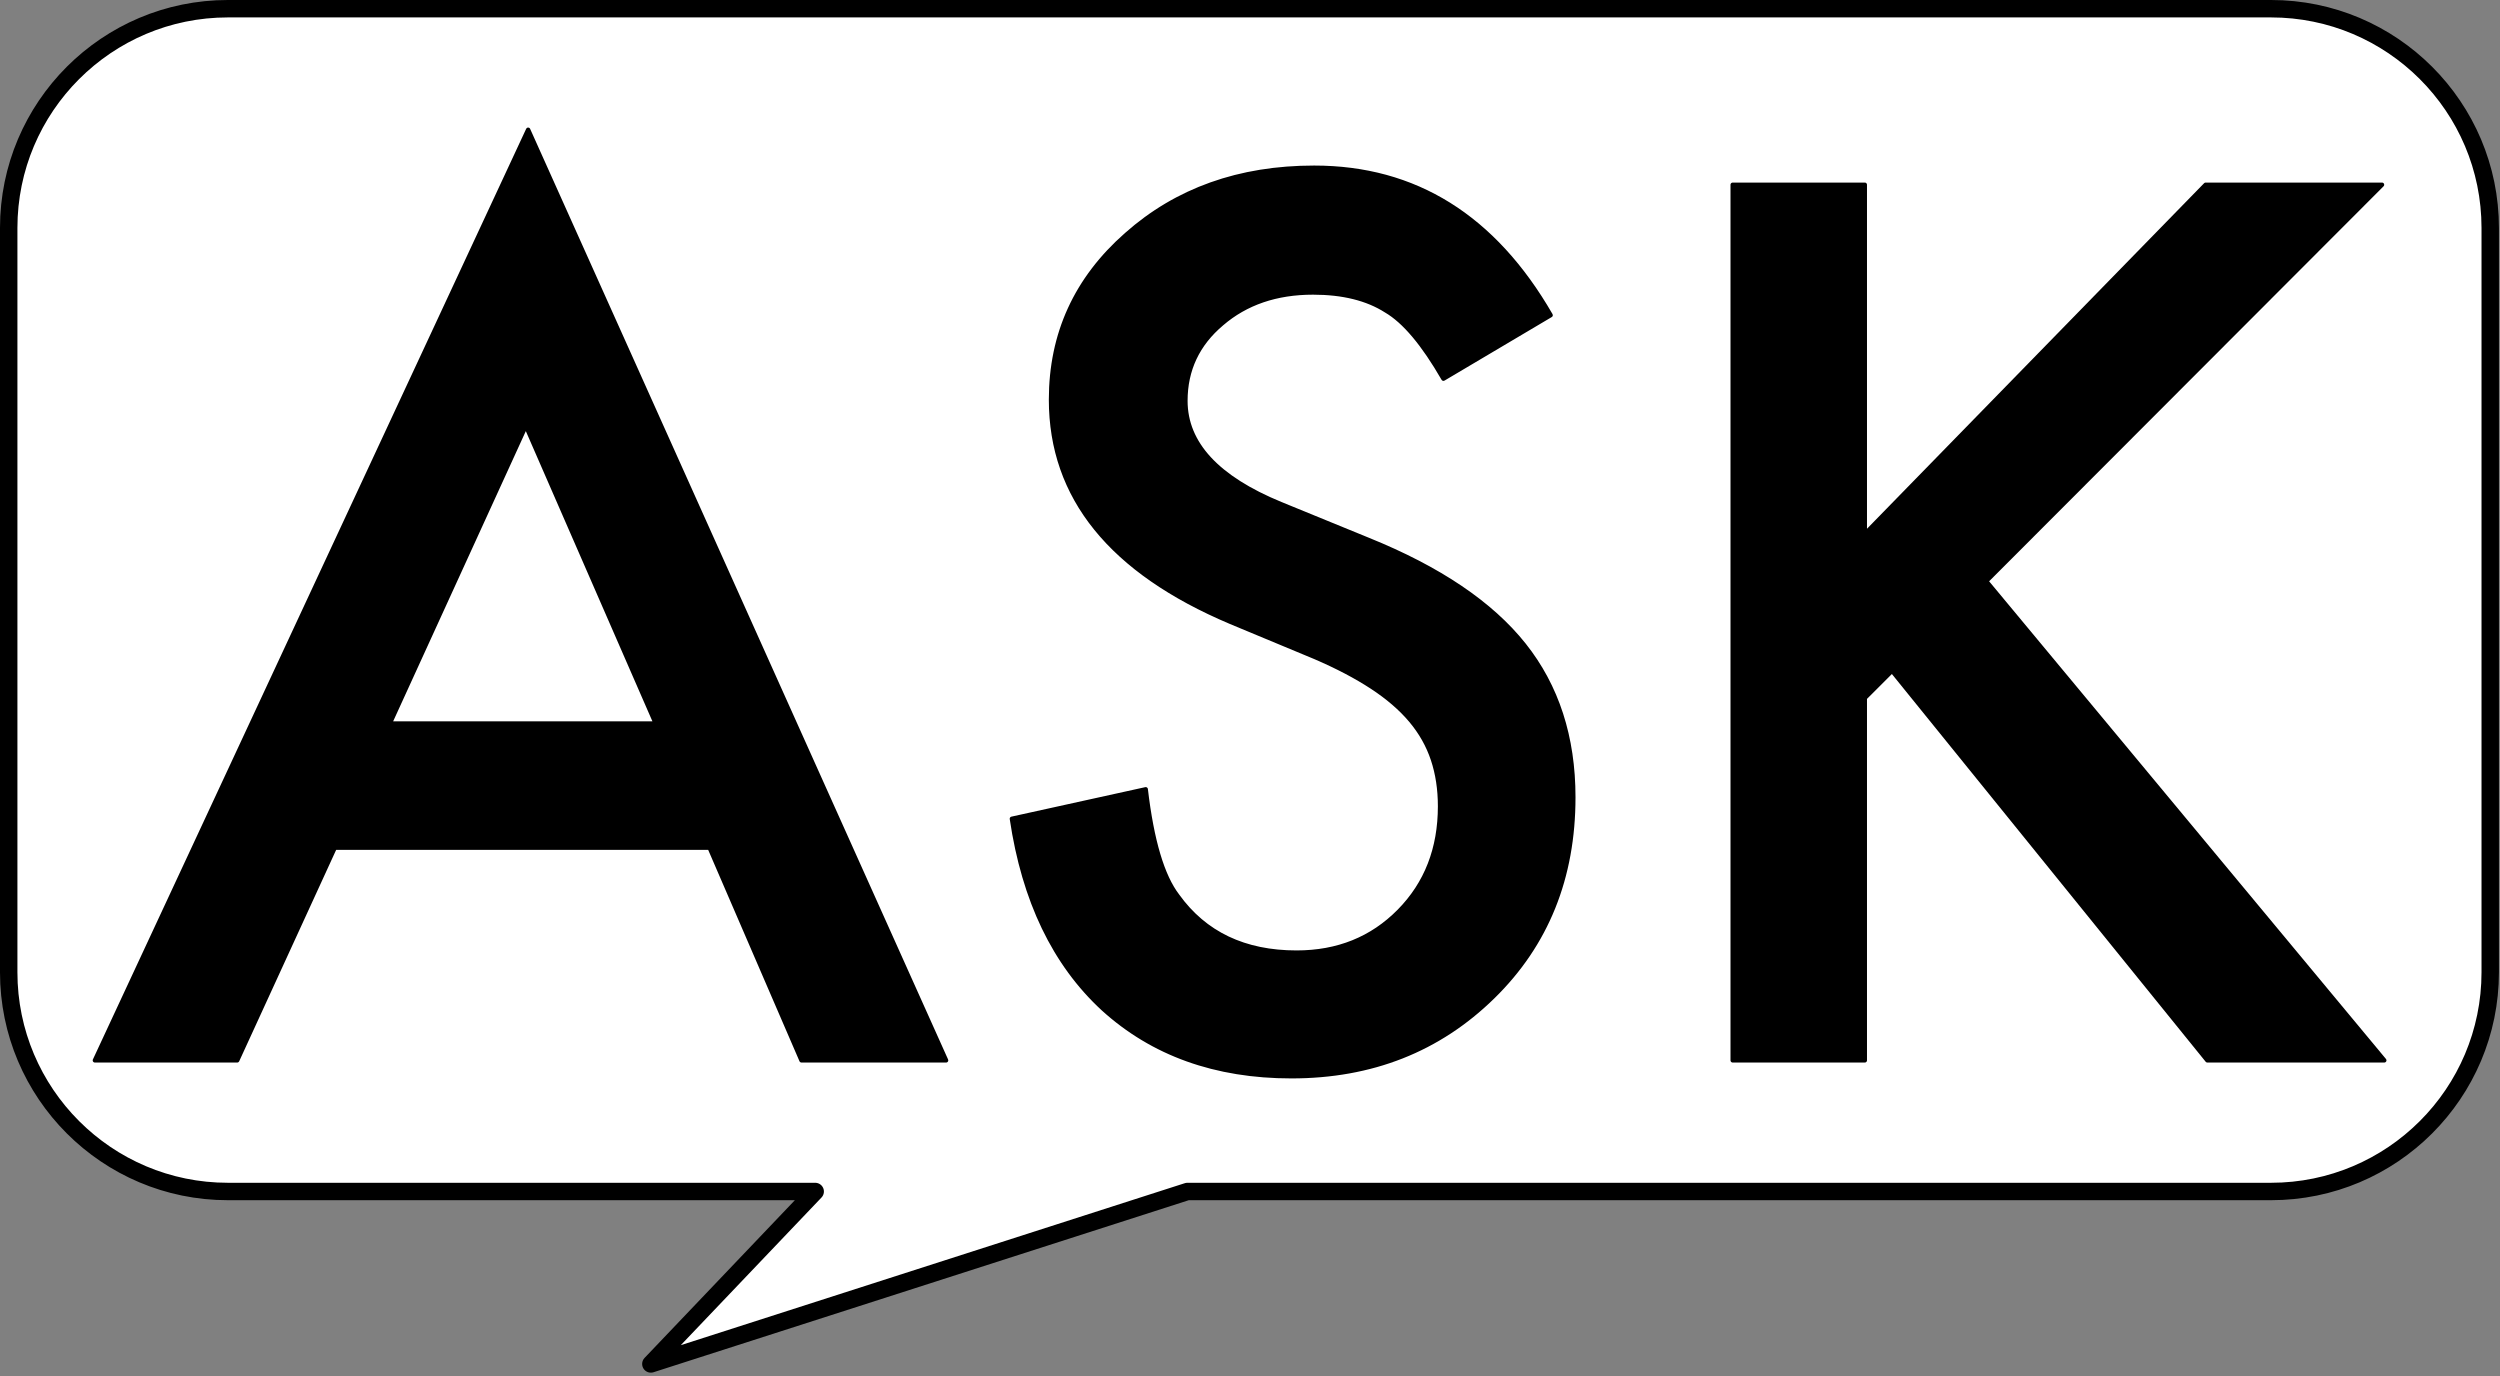
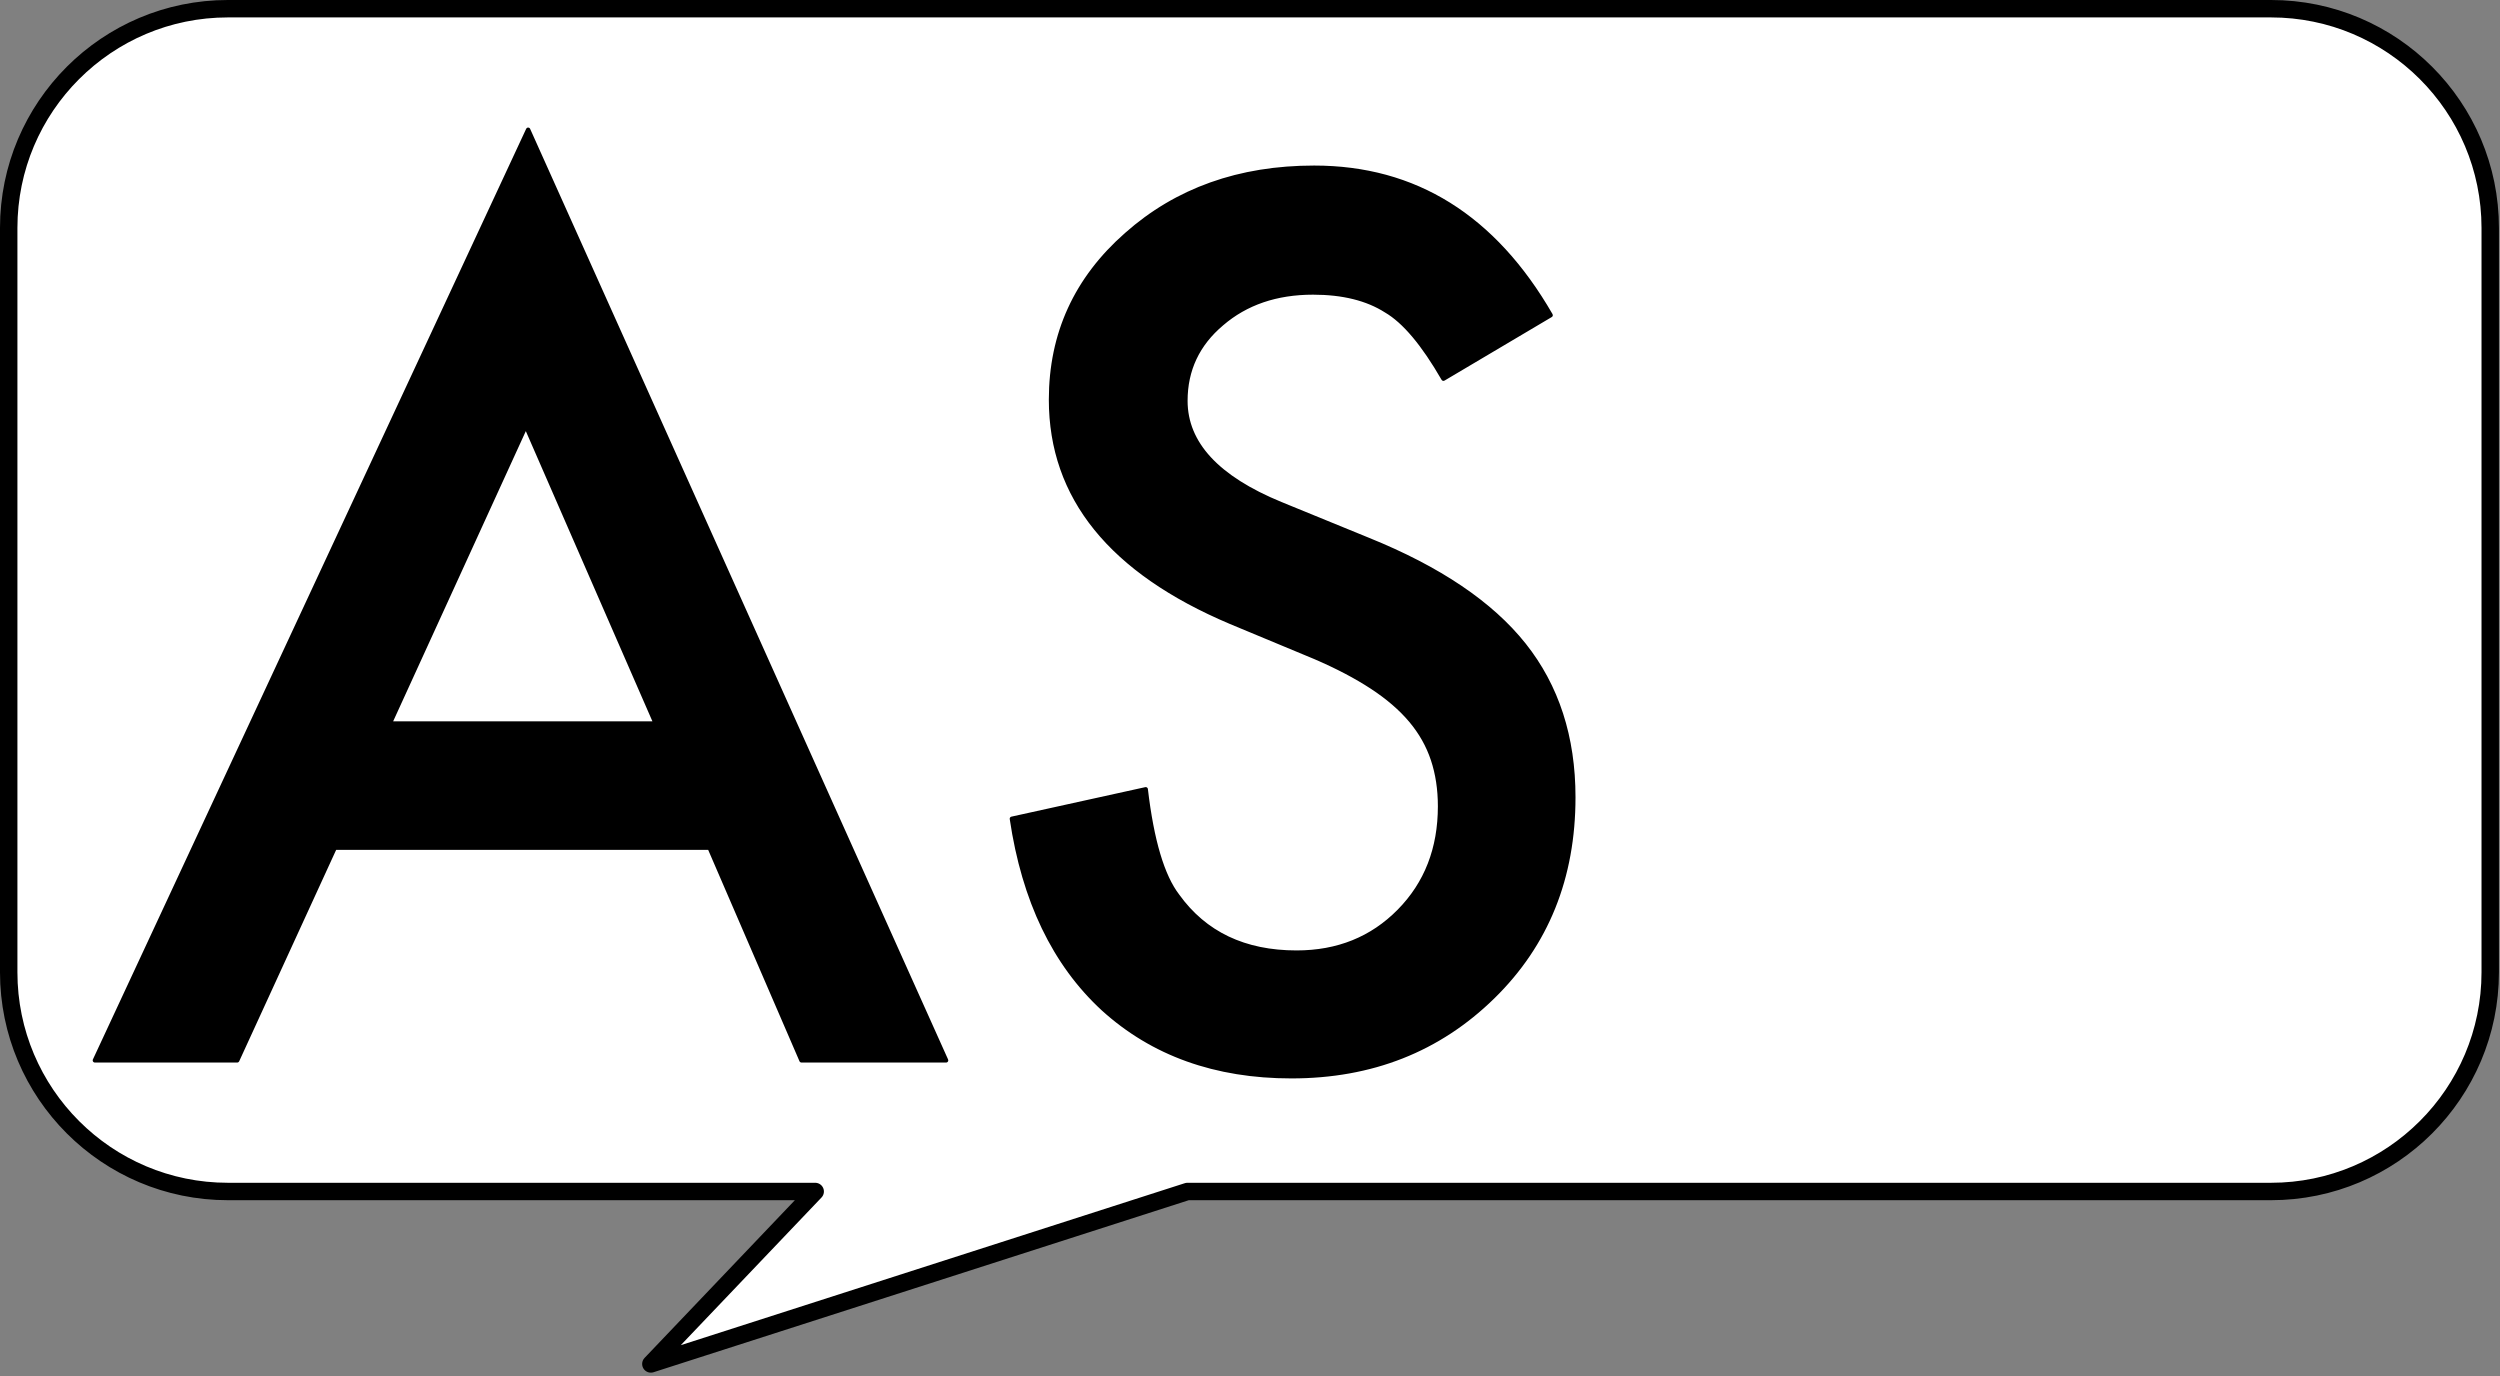
<svg xmlns="http://www.w3.org/2000/svg" width="100%" height="100%" viewBox="0 0 574 316" version="1.1" xml:space="preserve" style="fill-rule:evenodd;clip-rule:evenodd;stroke-linecap:round;stroke-linejoin:round;stroke-miterlimit:1.5;">
  <rect x="0" y="0" width="574" height="316" fill="#808080" stroke="none" />
  <g>
    <path d="M571.756,52.334l-0,170.899c-0,27.78 -22.554,50.334 -50.334,50.334l-248.788,-0l-123.197,39.595l37.734,-39.595l-134.837,-0c-27.78,-0 -50.334,-22.554 -50.334,-50.334l-0,-170.899c-0,-27.78 22.554,-50.334 50.334,-50.334l469.088,0c27.78,0 50.334,22.554 50.334,50.334Z" style="fill:#fff;stroke:#000;stroke-width:4px;" />
    <g>
-       <path d="M162.927,194.632l-86.068,-0l-22.396,48.828l-32.682,-0l99.479,-213.672l95.964,213.672l-33.204,-0l-21.093,-48.828Zm-12.37,-28.516l-29.818,-68.359l-31.25,68.359l61.068,0Z" style="fill-rule:nonzero;stroke:#000;stroke-width:1px;stroke-linecap:butt;stroke-miterlimit:2;" />
+       <path d="M162.927,194.632l-86.068,-0l-22.396,48.828l-32.682,-0l99.479,-213.672l95.964,213.672l-33.204,-0Zm-12.37,-28.516l-29.818,-68.359l-31.25,68.359l61.068,0Z" style="fill-rule:nonzero;stroke:#000;stroke-width:1px;stroke-linecap:butt;stroke-miterlimit:2;" />
      <path d="M356.026,72.366l-24.61,14.583c-4.6,-7.986 -8.984,-13.194 -13.151,-15.625c-4.34,-2.777 -9.939,-4.166 -16.797,-4.166c-8.42,-0 -15.408,2.387 -20.963,7.161c-5.556,4.688 -8.334,10.591 -8.334,17.709c0,9.809 7.292,17.708 21.875,23.698l20.053,8.203c16.319,6.597 28.255,14.648 35.807,24.153c7.552,9.506 11.328,21.159 11.328,34.961c-0,18.49 -6.163,33.768 -18.49,45.834c-12.413,12.152 -27.821,18.229 -46.224,18.229c-17.447,-0 -31.857,-5.165 -43.229,-15.495c-11.198,-10.33 -18.185,-24.87 -20.963,-43.62l30.729,-6.771c1.389,11.806 3.819,19.966 7.292,24.479c6.25,8.681 15.364,13.021 27.343,13.021c9.462,0 17.318,-3.168 23.568,-9.505c6.25,-6.337 9.375,-14.366 9.375,-24.088c0,-3.907 -0.543,-7.487 -1.628,-10.743c-1.085,-3.255 -2.777,-6.25 -5.078,-8.984c-2.3,-2.734 -5.273,-5.295 -8.919,-7.682c-3.646,-2.387 -7.986,-4.666 -13.021,-6.836l-19.401,-8.073c-27.517,-11.632 -41.276,-28.646 -41.276,-51.042c0,-15.104 5.773,-27.734 17.318,-37.89c11.545,-10.243 25.911,-15.365 43.099,-15.365c23.177,-0 41.276,11.285 54.297,33.854Z" style="fill-rule:nonzero;stroke:#000;stroke-width:1px;stroke-linecap:butt;stroke-miterlimit:2;" />
-       <path d="M428.161,122.627l78.255,-80.209l40.495,0l-90.885,91.016l91.406,110.026l-40.625,-0l-72.396,-89.453l-6.25,6.25l0,83.203l-30.338,-0l-0,-201.042l30.338,0l0,80.209Z" style="fill-rule:nonzero;stroke:#000;stroke-width:1px;stroke-linecap:butt;stroke-miterlimit:2;" />
    </g>
  </g>
</svg>